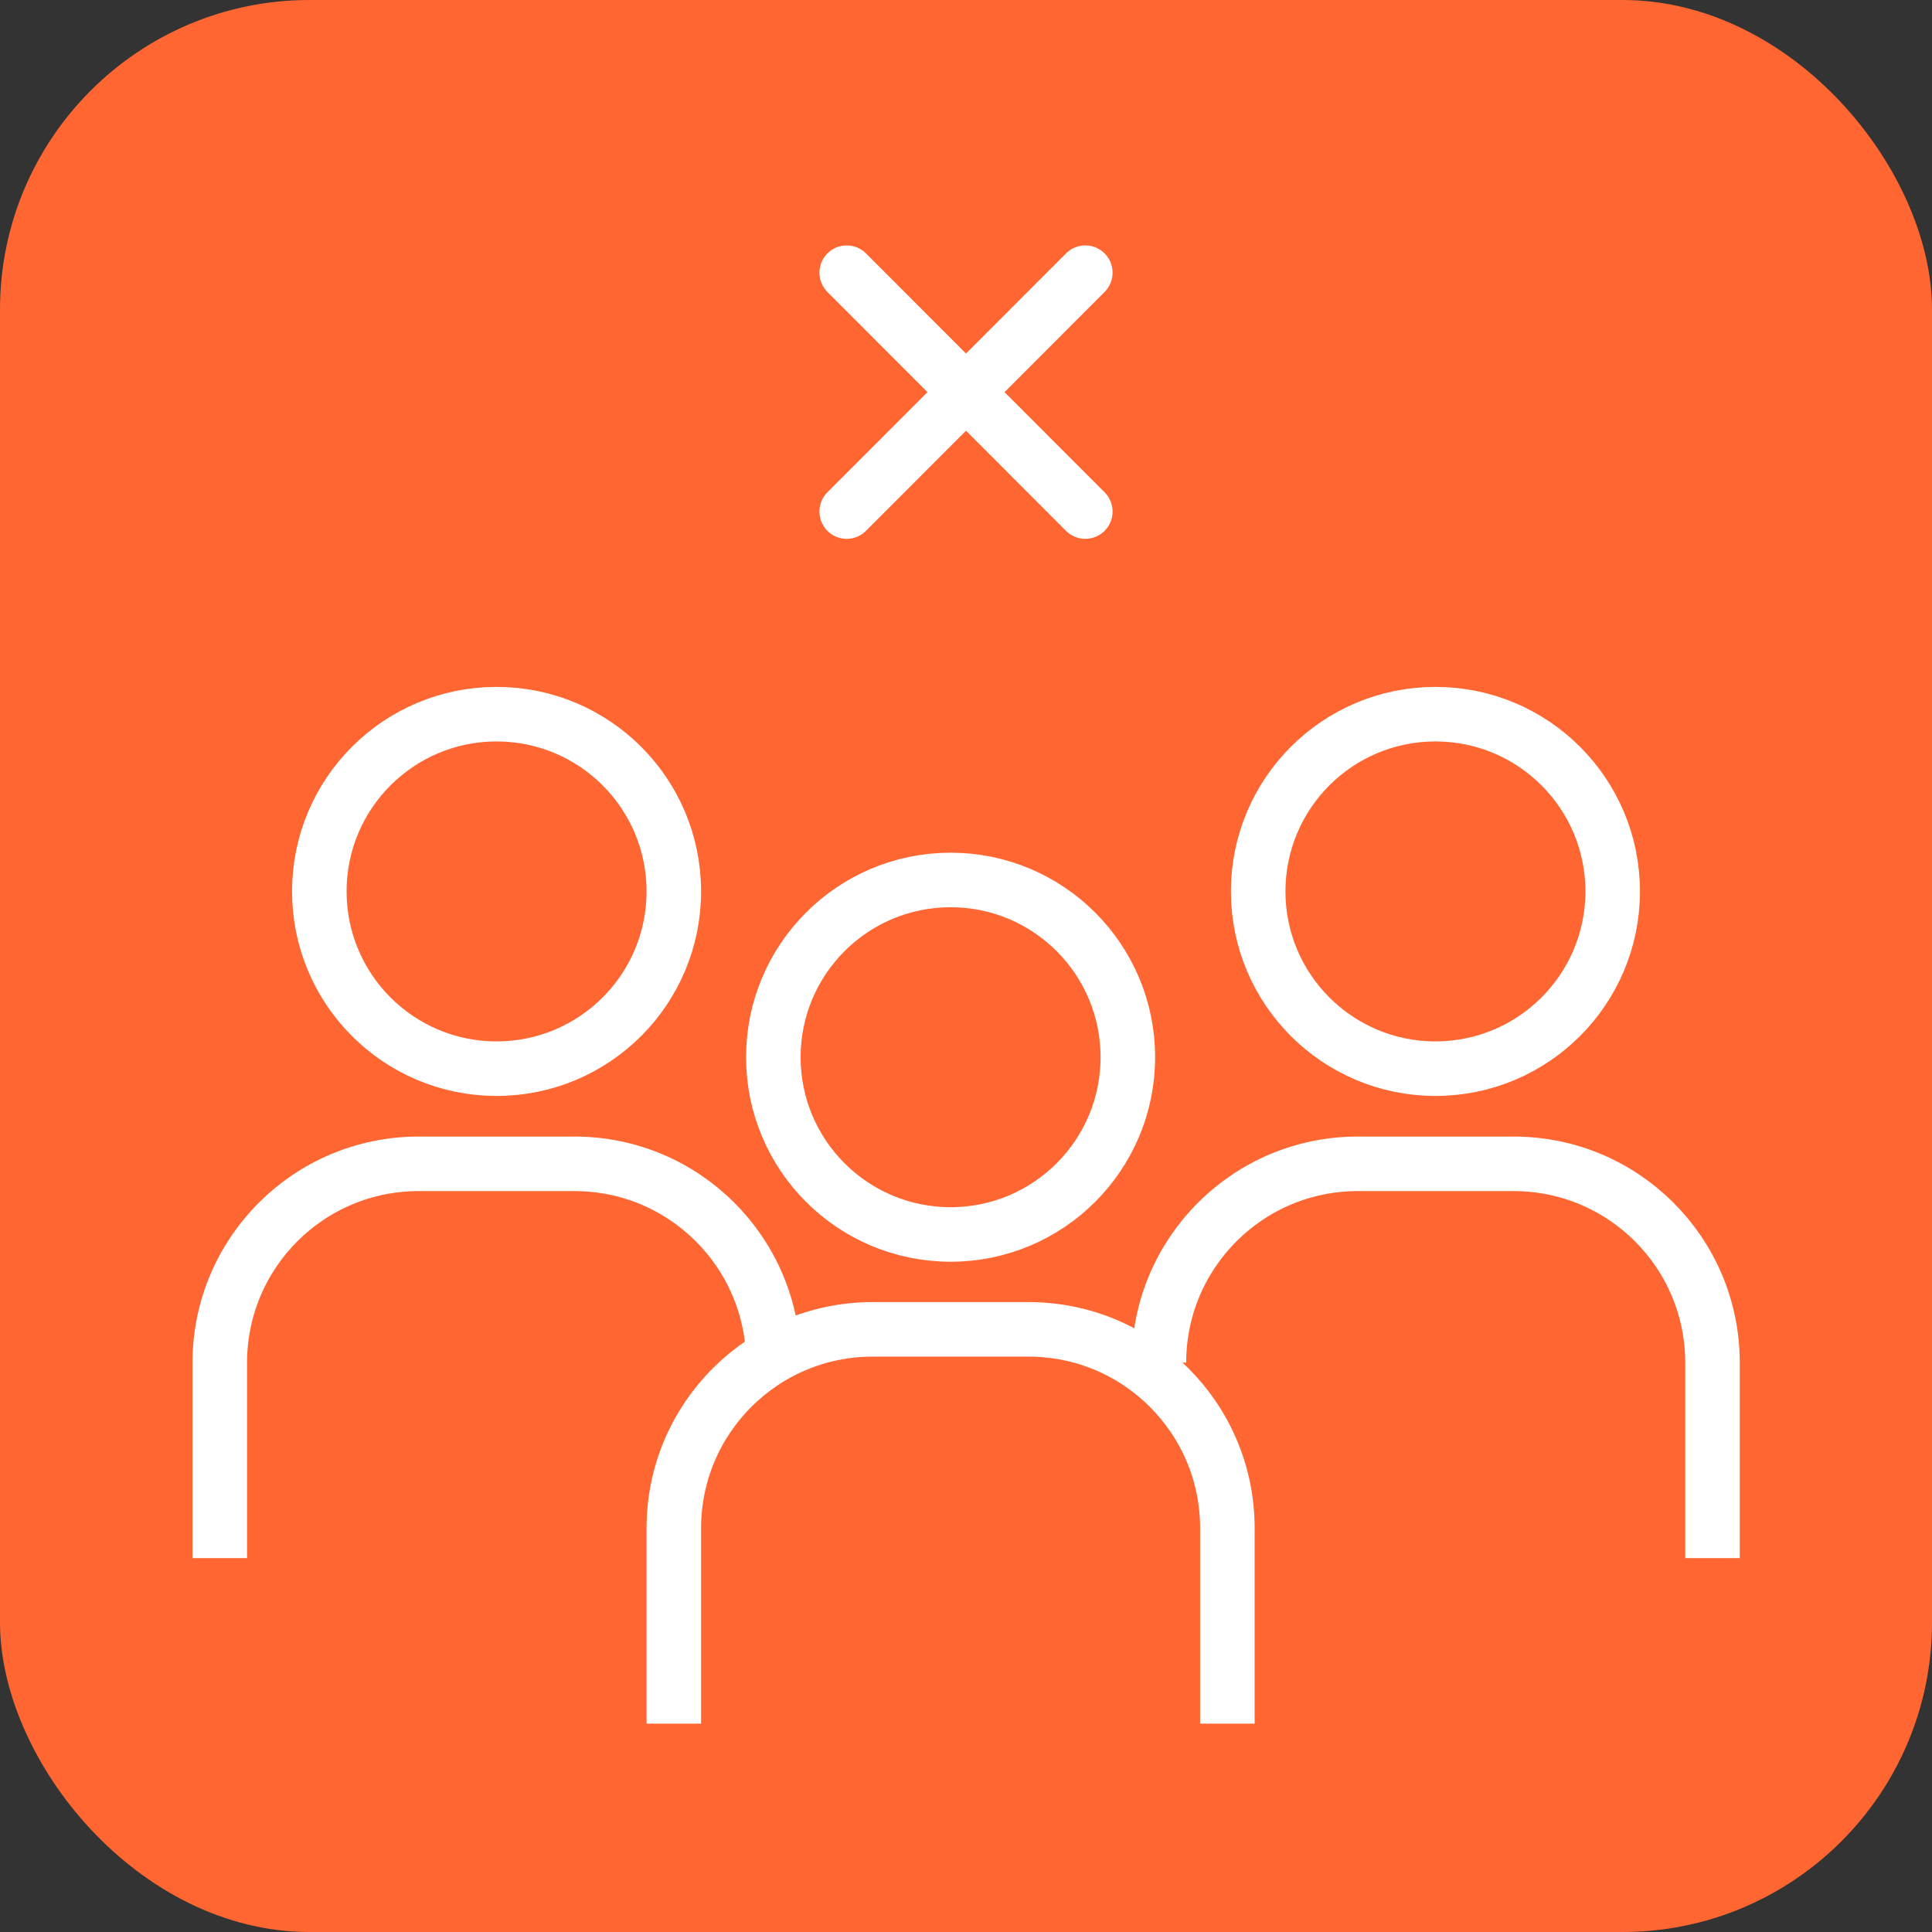
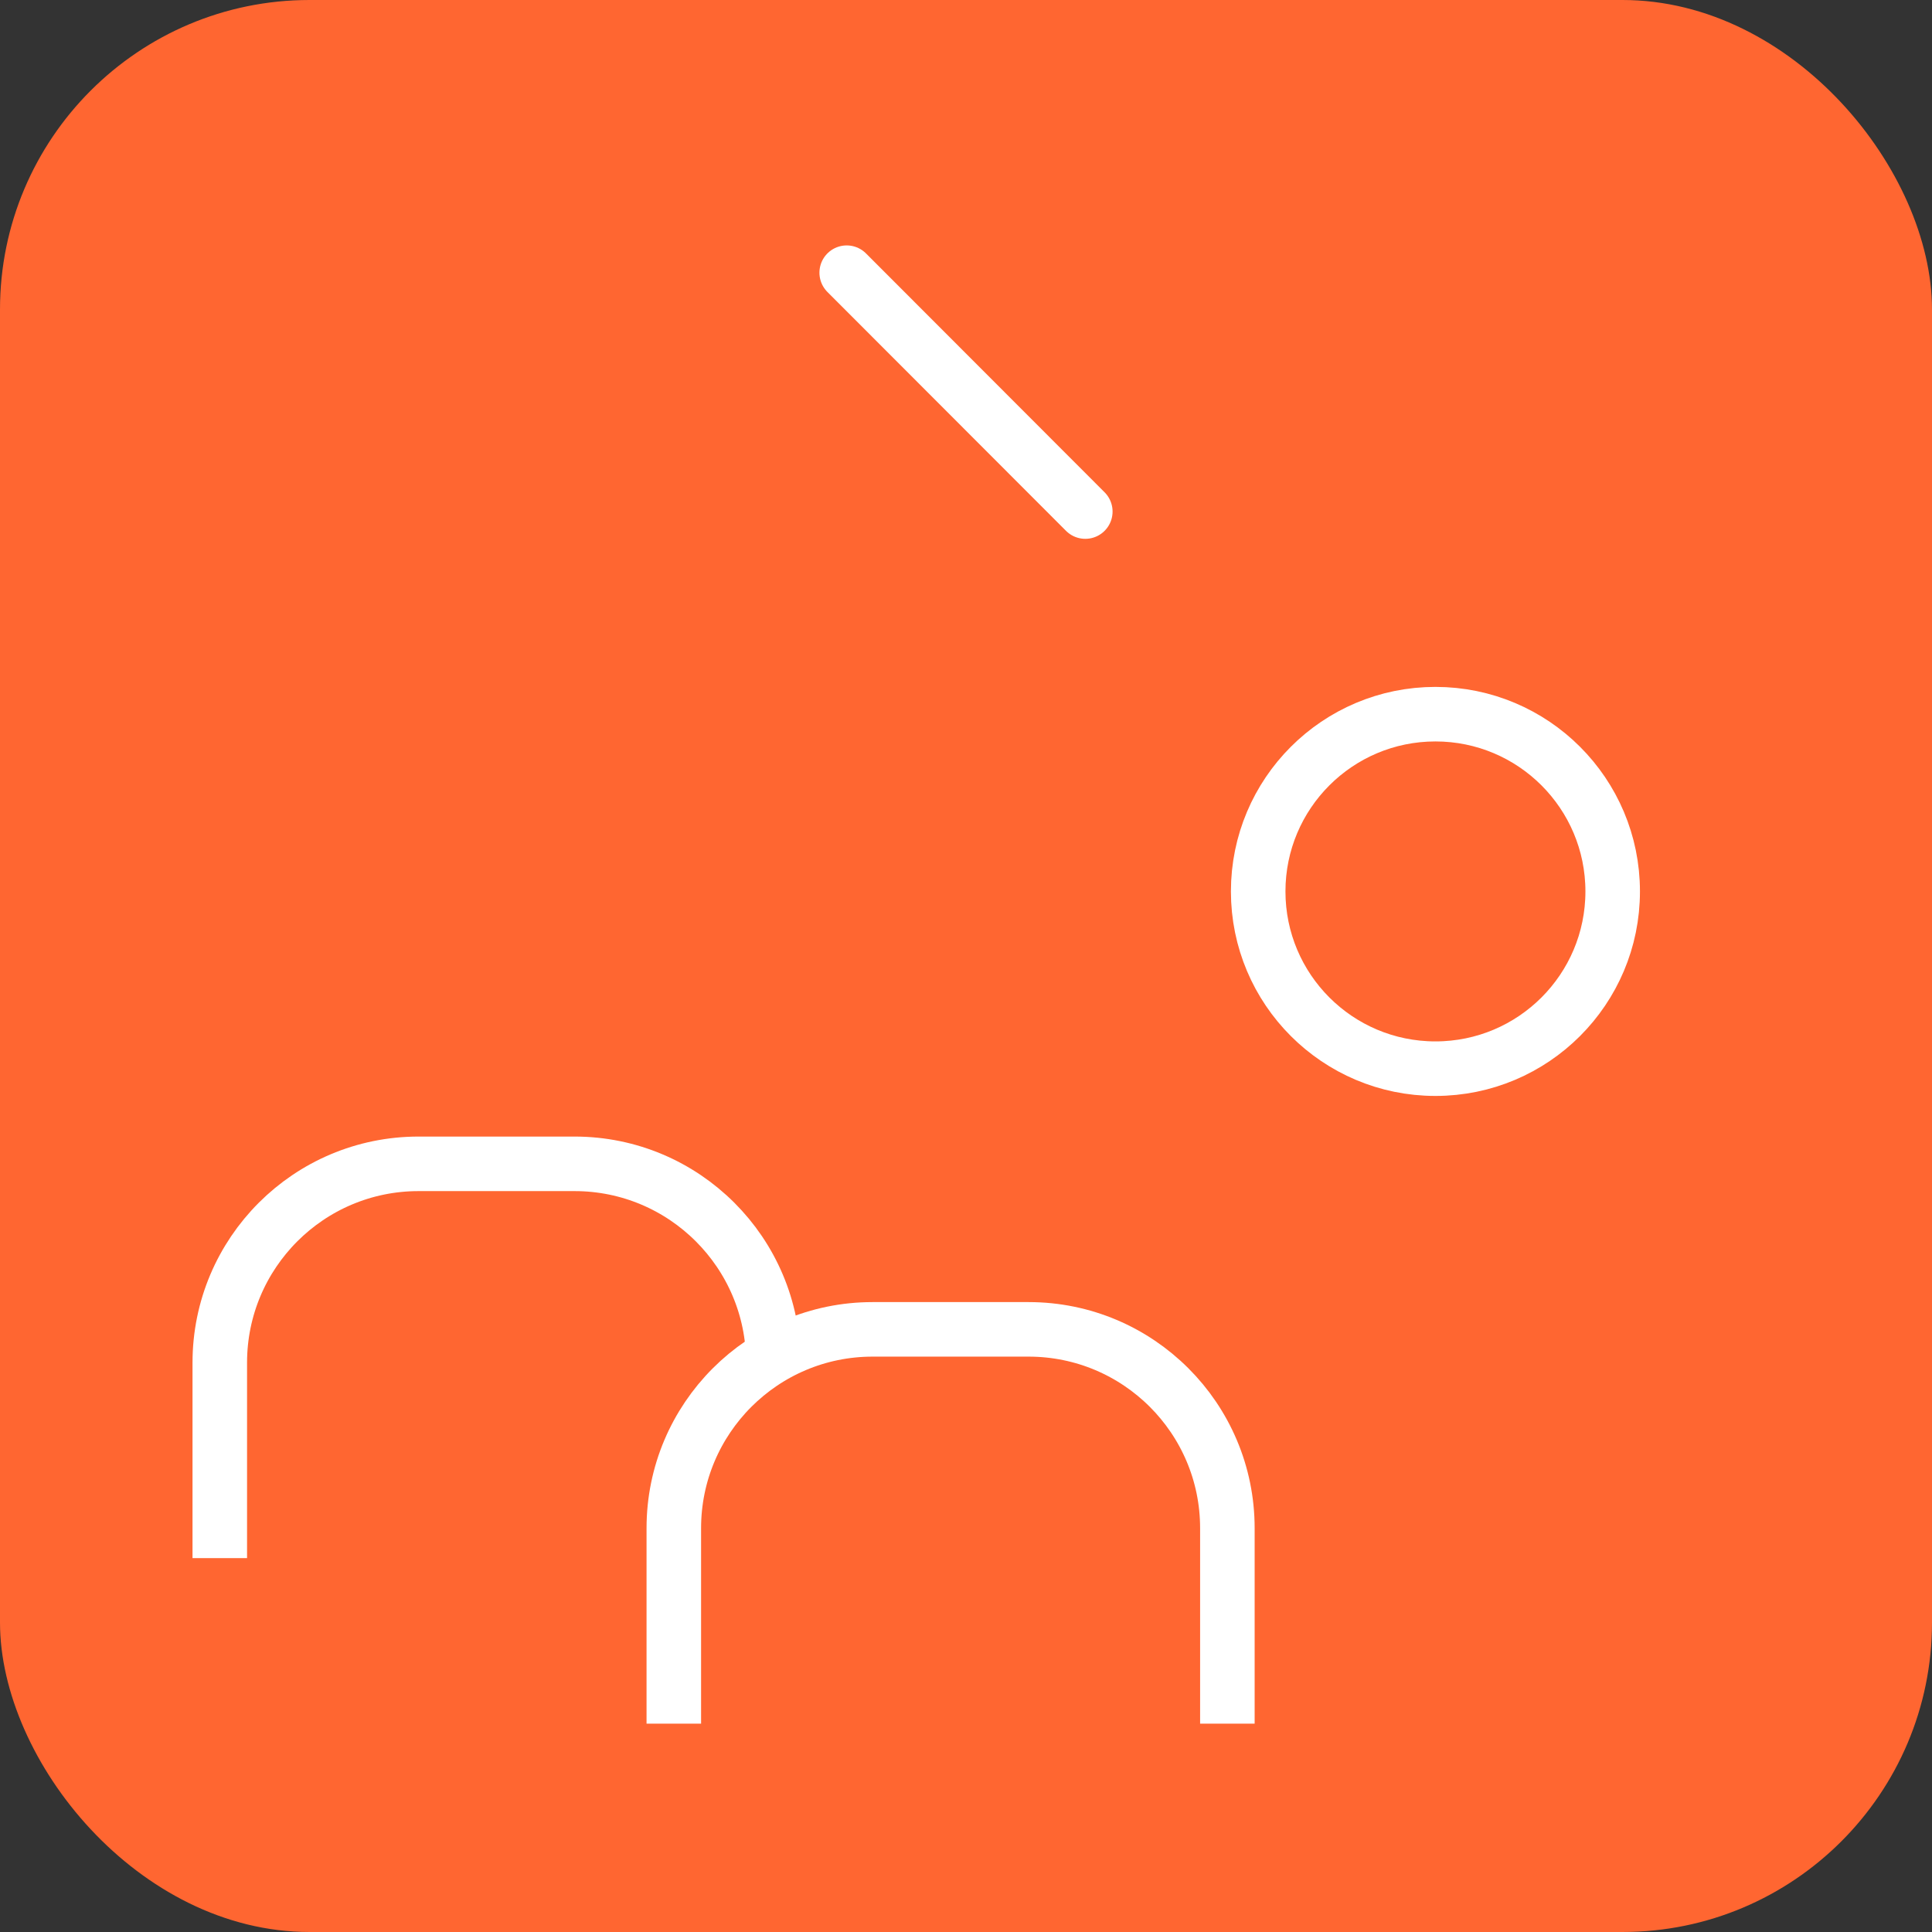
<svg xmlns="http://www.w3.org/2000/svg" id="Layer_2" data-name="Layer 2" viewBox="0 0 70.85 70.85">
  <rect x="0" y="0" width="70.85" height="70.85" fill="#333333" stroke="none" />
  <defs>
    <style>      .cls-1 {        fill: #ff6631;      }      .cls-2 {        stroke-linecap: round;        stroke-linejoin: round;      }      .cls-2, .cls-3 {        fill: none;        stroke: #fff;        stroke-width: 2px;      }      .cls-3 {        stroke-miterlimit: 10;      }    </style>
  </defs>
  <g id="Layer_1-2" data-name="Layer 1">
    <g>
      <rect class="cls-1" width="70.85" height="70.85" rx="11.35" ry="11.35" />
      <g>
-         <circle class="cls-3" cx="34.86" cy="38.77" r="6.5" />
        <path class="cls-3" d="M24.71,63.21v-7.17c0-4.02,3.26-7.29,7.29-7.29h5.72c4.02,0,7.29,3.26,7.29,7.29v7.17" />
        <circle class="cls-3" cx="52.64" cy="32.69" r="6.5" />
-         <path class="cls-3" d="M42.5,49.97c0-4.02,3.26-7.29,7.29-7.29h5.72c4.02,0,7.29,3.26,7.29,7.29v7.17" />
-         <circle class="cls-3" cx="18.21" cy="32.69" r="6.5" />
        <path class="cls-3" d="M8.06,57.14v-7.17c0-4.02,3.26-7.29,7.29-7.29h5.72c4.02,0,7.29,3.26,7.29,7.29" />
      </g>
-       <line class="cls-2" x1="39.8" y1="10" x2="31.05" y2="18.76" />
      <line class="cls-2" x1="39.8" y1="18.76" x2="31.05" y2="10" />
    </g>
  </g>
</svg>